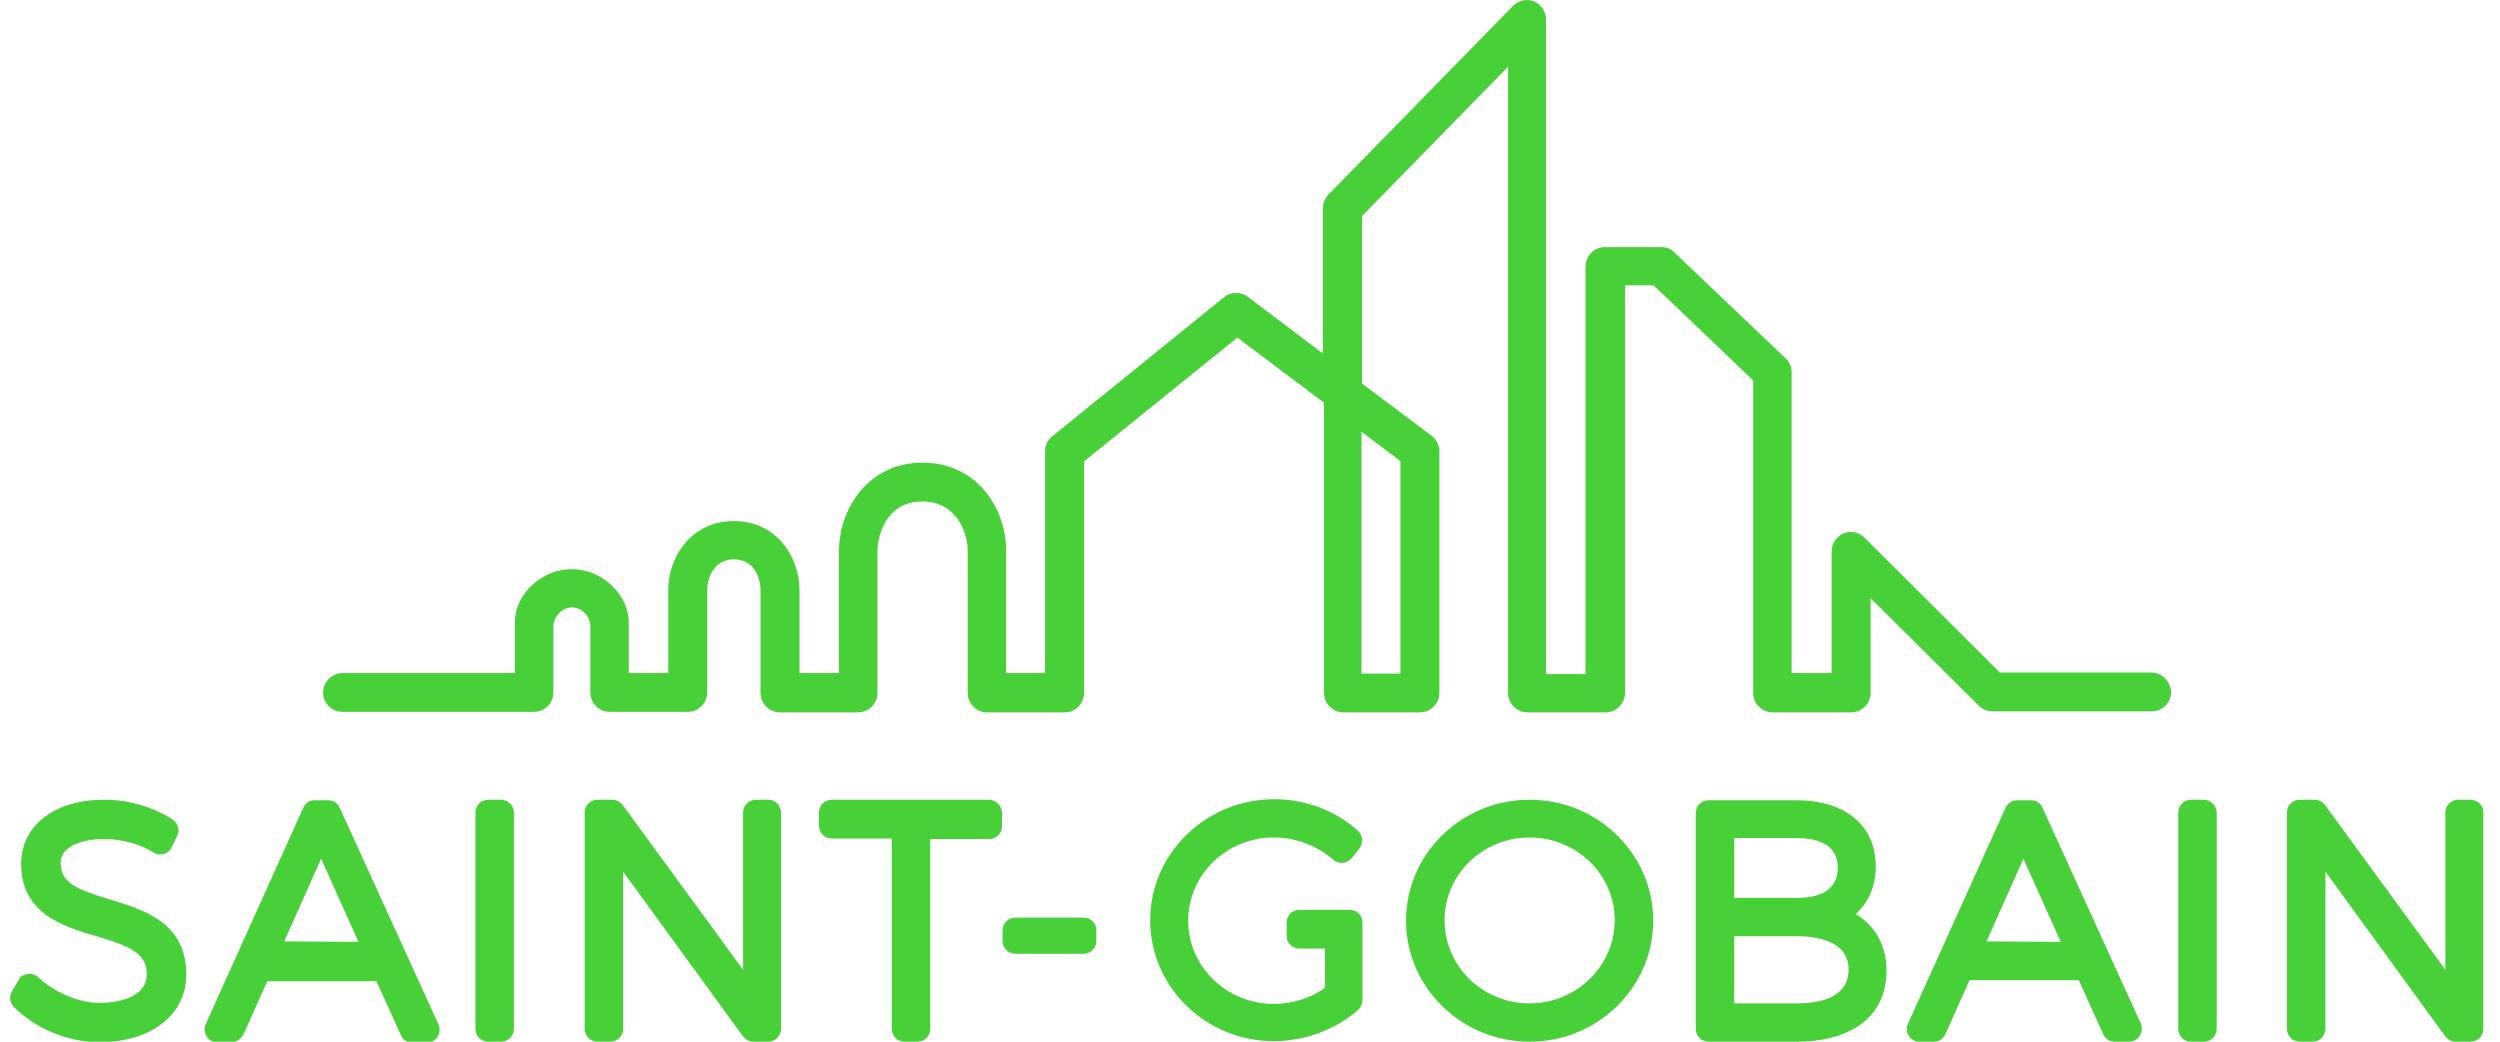
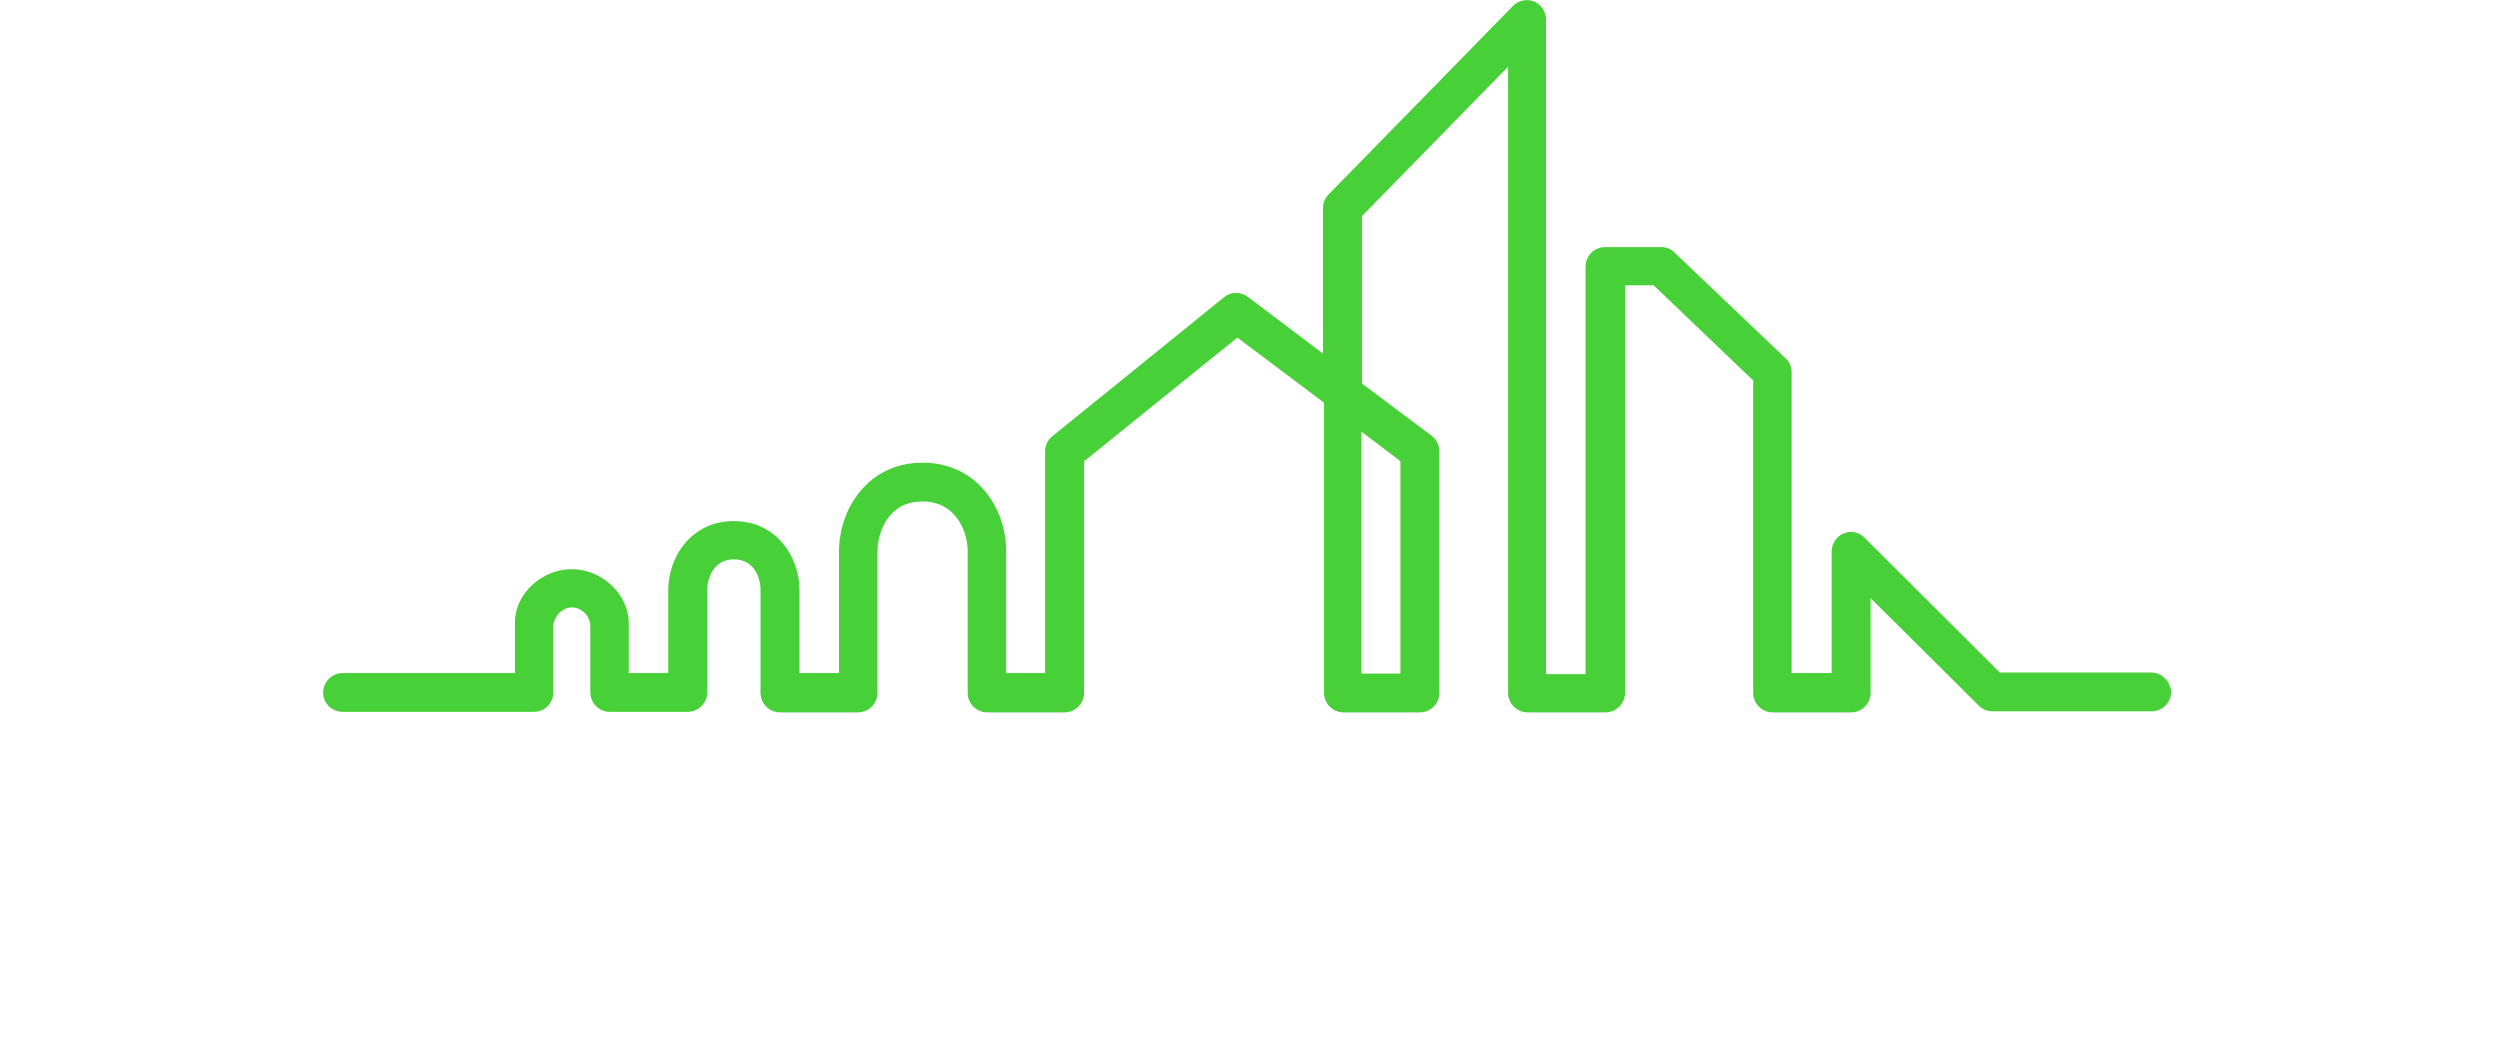
<svg xmlns="http://www.w3.org/2000/svg" width="96" height="40" viewBox="0 0 96 40" fill="none">
  <g clip-path="url(#clip0_74_278)">
-     <path d="M4.219 34.541C2.9 34.144 2.329 33.886 2.329 33.132C2.329 32.457 3.234 32.218 4.002 32.218C4.672 32.218 5.4 32.417 5.892 32.735C6.109 32.874 6.424 32.814 6.562 32.596C6.582 32.576 6.582 32.556 6.582 32.556L6.798 32.099C6.916 31.881 6.837 31.603 6.621 31.464C5.833 30.968 4.928 30.71 4.002 30.71C2.092 30.71 0.813 31.702 0.813 33.171C0.813 35.077 2.407 35.573 3.707 35.95C5.046 36.347 5.636 36.625 5.636 37.419C5.636 38.233 4.691 38.511 3.805 38.511C2.959 38.511 2.033 38.055 1.482 37.539C1.384 37.439 1.226 37.38 1.069 37.4C0.911 37.419 0.773 37.499 0.714 37.638L0.458 38.075C0.34 38.273 0.379 38.511 0.537 38.67C1.364 39.504 2.624 40.02 3.805 40.02C5.814 40.02 7.153 38.968 7.153 37.419C7.153 35.434 5.538 34.938 4.219 34.541ZM13.04 31.008C12.961 30.829 12.784 30.73 12.606 30.73H12.075C11.878 30.73 11.72 30.849 11.642 31.027L7.901 39.325C7.783 39.563 7.901 39.861 8.137 39.98C8.196 40 8.275 40.02 8.334 40.02H8.885C9.082 40.02 9.24 39.901 9.338 39.742L10.263 37.678H14.457L15.402 39.762C15.481 39.941 15.658 40.04 15.835 40.04H16.387C16.662 40.04 16.879 39.822 16.879 39.544C16.879 39.464 16.859 39.405 16.84 39.345L13.04 31.008ZM10.913 36.149L12.331 32.973L13.768 36.169L10.913 36.149ZM19.242 30.71H18.749C18.474 30.71 18.257 30.928 18.257 31.206V39.504C18.257 39.782 18.474 40 18.749 40H19.242C19.517 40 19.734 39.782 19.734 39.504V31.206C19.734 30.948 19.517 30.71 19.242 30.71ZM29.519 30.71H29.027C28.752 30.71 28.535 30.928 28.535 31.206V37.241L23.908 30.908C23.809 30.789 23.672 30.71 23.514 30.71H22.943C22.668 30.71 22.451 30.928 22.451 31.206V39.504C22.451 39.782 22.668 40 22.943 40H23.435C23.711 40 23.928 39.782 23.928 39.504V33.469L28.535 39.802C28.633 39.921 28.771 40 28.929 40H29.5C29.775 40 29.992 39.782 29.992 39.504V31.206C29.992 30.948 29.775 30.71 29.519 30.71ZM37.986 30.71H31.941C31.666 30.71 31.449 30.928 31.449 31.206V31.702C31.449 31.98 31.666 32.199 31.941 32.199H34.245V39.504C34.245 39.782 34.461 40 34.737 40H35.229C35.505 40 35.721 39.782 35.721 39.524V32.218H37.986C38.261 32.218 38.478 32 38.478 31.722V31.226C38.478 30.948 38.261 30.73 37.986 30.71C38.005 30.73 38.005 30.73 37.986 30.71ZM41.608 35.236H38.99C38.714 35.236 38.498 35.454 38.498 35.732V36.129C38.498 36.407 38.714 36.625 38.99 36.625H41.608C41.884 36.625 42.101 36.407 42.101 36.129V35.732C42.101 35.454 41.884 35.236 41.608 35.236ZM51.827 34.938H51.374H49.898C49.622 34.938 49.405 35.156 49.405 35.434V35.931C49.405 36.209 49.622 36.427 49.898 36.427H50.882V37.936C50.311 38.333 49.622 38.551 48.913 38.551C47.102 38.551 45.625 37.122 45.625 35.355C45.625 33.588 47.102 32.159 48.913 32.159C49.76 32.159 50.587 32.477 51.197 33.013C51.394 33.191 51.709 33.171 51.886 32.973L51.906 32.953L52.201 32.576C52.359 32.377 52.339 32.08 52.142 31.901C51.256 31.107 50.114 30.69 48.933 30.69C46.314 30.69 44.168 32.774 44.168 35.335C44.168 37.896 46.294 39.98 48.913 39.98C50.094 39.98 51.276 39.544 52.142 38.789C52.241 38.69 52.319 38.551 52.319 38.412V35.414C52.319 35.156 52.103 34.938 51.827 34.938ZM58.738 30.71C56.119 30.71 53.993 32.794 53.993 35.355C53.993 37.916 56.119 40 58.738 40C61.357 40 63.483 37.916 63.483 35.355C63.483 32.794 61.357 30.71 58.738 30.71ZM58.738 38.531C56.927 38.531 55.47 37.102 55.47 35.335C55.47 33.588 56.927 32.159 58.738 32.159C60.549 32.159 62.006 33.588 62.006 35.335C62.006 37.102 60.53 38.531 58.738 38.531ZM71.26 35.097C71.752 34.66 72.028 34.025 72.028 33.271C72.028 31.702 70.867 30.73 68.976 30.73H65.609C65.334 30.73 65.117 30.948 65.117 31.226V39.504C65.117 39.782 65.334 40 65.609 40H68.996C71.142 40 72.442 38.988 72.442 37.281C72.442 36.308 72.008 35.553 71.26 35.097ZM68.976 34.481H66.594V32.179H68.976C69.705 32.179 70.571 32.377 70.571 33.31C70.571 34.084 70.04 34.481 68.976 34.481ZM66.594 35.95H68.976C69.725 35.95 70.985 36.109 70.985 37.221C70.985 38.313 69.902 38.531 68.976 38.531H66.594V35.95ZM78.427 31.008C78.348 30.829 78.171 30.73 77.994 30.73H77.462C77.266 30.73 77.088 30.849 77.01 31.027L73.269 39.305C73.15 39.544 73.249 39.841 73.505 39.96C73.564 40 73.643 40 73.721 40H74.273C74.47 40 74.627 39.881 74.706 39.702L75.631 37.638H79.825L80.77 39.722C80.849 39.901 81.026 40 81.203 40H81.755C82.03 40 82.247 39.782 82.247 39.504C82.247 39.424 82.227 39.365 82.207 39.305L78.427 31.008ZM76.281 36.149L77.699 32.973L79.136 36.169L76.281 36.149ZM84.629 30.71H84.137C83.861 30.71 83.645 30.928 83.645 31.206V39.504C83.645 39.782 83.861 40 84.137 40H84.629C84.905 40 85.121 39.782 85.121 39.504V31.206C85.121 30.948 84.885 30.71 84.629 30.71ZM94.887 30.71H94.395C94.119 30.71 93.903 30.928 93.903 31.206V37.241L89.276 30.908C89.177 30.789 89.04 30.71 88.882 30.71H88.311C88.035 30.71 87.819 30.928 87.819 31.206V39.504C87.819 39.782 88.035 40 88.311 40H88.803C89.079 40 89.296 39.782 89.296 39.504V33.469L93.903 39.802C94.001 39.921 94.139 40 94.297 40H94.868C95.143 40 95.36 39.782 95.36 39.504V31.206C95.379 30.948 95.163 30.73 94.887 30.71Z" fill="#47D037" />
    <path d="M53.776 17.707V25.866H52.28V16.576L53.776 17.707ZM82.641 25.826H76.793L76.754 25.786L71.595 20.645C71.379 20.427 71.063 20.367 70.788 20.486C70.512 20.605 70.335 20.883 70.335 21.181V25.846H68.799V14.293C68.799 14.094 68.72 13.896 68.563 13.757L64.29 9.687C64.153 9.548 63.975 9.489 63.779 9.489H61.632C61.219 9.489 60.884 9.826 60.884 10.243V25.886H59.368V0.754C59.368 0.456 59.191 0.178 58.915 0.059C58.64 -0.06 58.305 0.02 58.108 0.218L51.02 7.464C50.882 7.603 50.803 7.801 50.803 7.98V13.578L47.909 11.394C47.633 11.196 47.259 11.196 47.003 11.414L40.407 16.754C40.23 16.893 40.132 17.111 40.132 17.33V25.846H38.636V21.161C38.636 19.514 37.513 17.767 35.426 17.767C33.339 17.767 32.217 19.533 32.217 21.181V25.846H30.701V22.67C30.701 21.38 29.815 20.01 28.18 20.01C26.546 20.01 25.66 21.38 25.66 22.67V25.846H24.144V25.707C24.144 25.111 24.144 24.516 24.144 23.92C24.144 22.829 23.12 21.856 21.959 21.856C20.797 21.856 19.773 22.809 19.773 23.901V25.846H13.158C12.744 25.846 12.409 26.183 12.409 26.6C12.409 26.799 12.488 26.977 12.626 27.116C12.764 27.255 12.961 27.335 13.158 27.335H20.502C20.699 27.335 20.896 27.255 21.033 27.116C21.171 26.977 21.25 26.779 21.25 26.581V24.02C21.25 23.742 21.545 23.325 21.959 23.325C22.372 23.325 22.668 23.702 22.668 24.04V26.581C22.668 26.997 23.002 27.335 23.416 27.335H26.409C26.822 27.335 27.157 26.997 27.157 26.581V22.65C27.157 22.253 27.373 21.479 28.18 21.479C28.988 21.479 29.204 22.233 29.204 22.65V26.6C29.204 27.017 29.539 27.355 29.953 27.355H32.945C33.142 27.355 33.339 27.275 33.477 27.136C33.615 26.997 33.694 26.799 33.694 26.6V21.181C33.694 20.526 34.048 19.255 35.426 19.255C36.686 19.255 37.159 20.387 37.159 21.161V26.6C37.159 27.017 37.493 27.355 37.907 27.355H40.88C41.294 27.355 41.628 27.017 41.628 26.6V17.707L41.687 17.667L47.515 12.963L50.843 15.464V26.6C50.843 27.017 51.177 27.355 51.591 27.355H54.525C54.938 27.355 55.273 27.017 55.273 26.6V17.33C55.273 17.092 55.155 16.873 54.977 16.734L52.3 14.729V8.298L52.339 8.258L57.911 2.561V26.6C57.911 27.017 58.246 27.355 58.659 27.355H61.652C62.066 27.355 62.4 27.017 62.4 26.6V10.958H63.503L63.542 10.997L67.323 14.61V26.6C67.323 27.017 67.657 27.355 68.071 27.355H71.083C71.497 27.355 71.831 27.017 71.831 26.6V22.968L75.986 27.097C76.124 27.236 76.32 27.315 76.498 27.315H82.66C83.074 27.295 83.389 26.938 83.369 26.541C83.33 26.164 83.034 25.846 82.641 25.826Z" fill="#47D037" />
  </g>
  <defs>
    <clipPath id="clip0_74_278">
      <rect width="95" height="40" fill="white" transform="translate(0.38)" />
    </clipPath>
  </defs>
</svg>